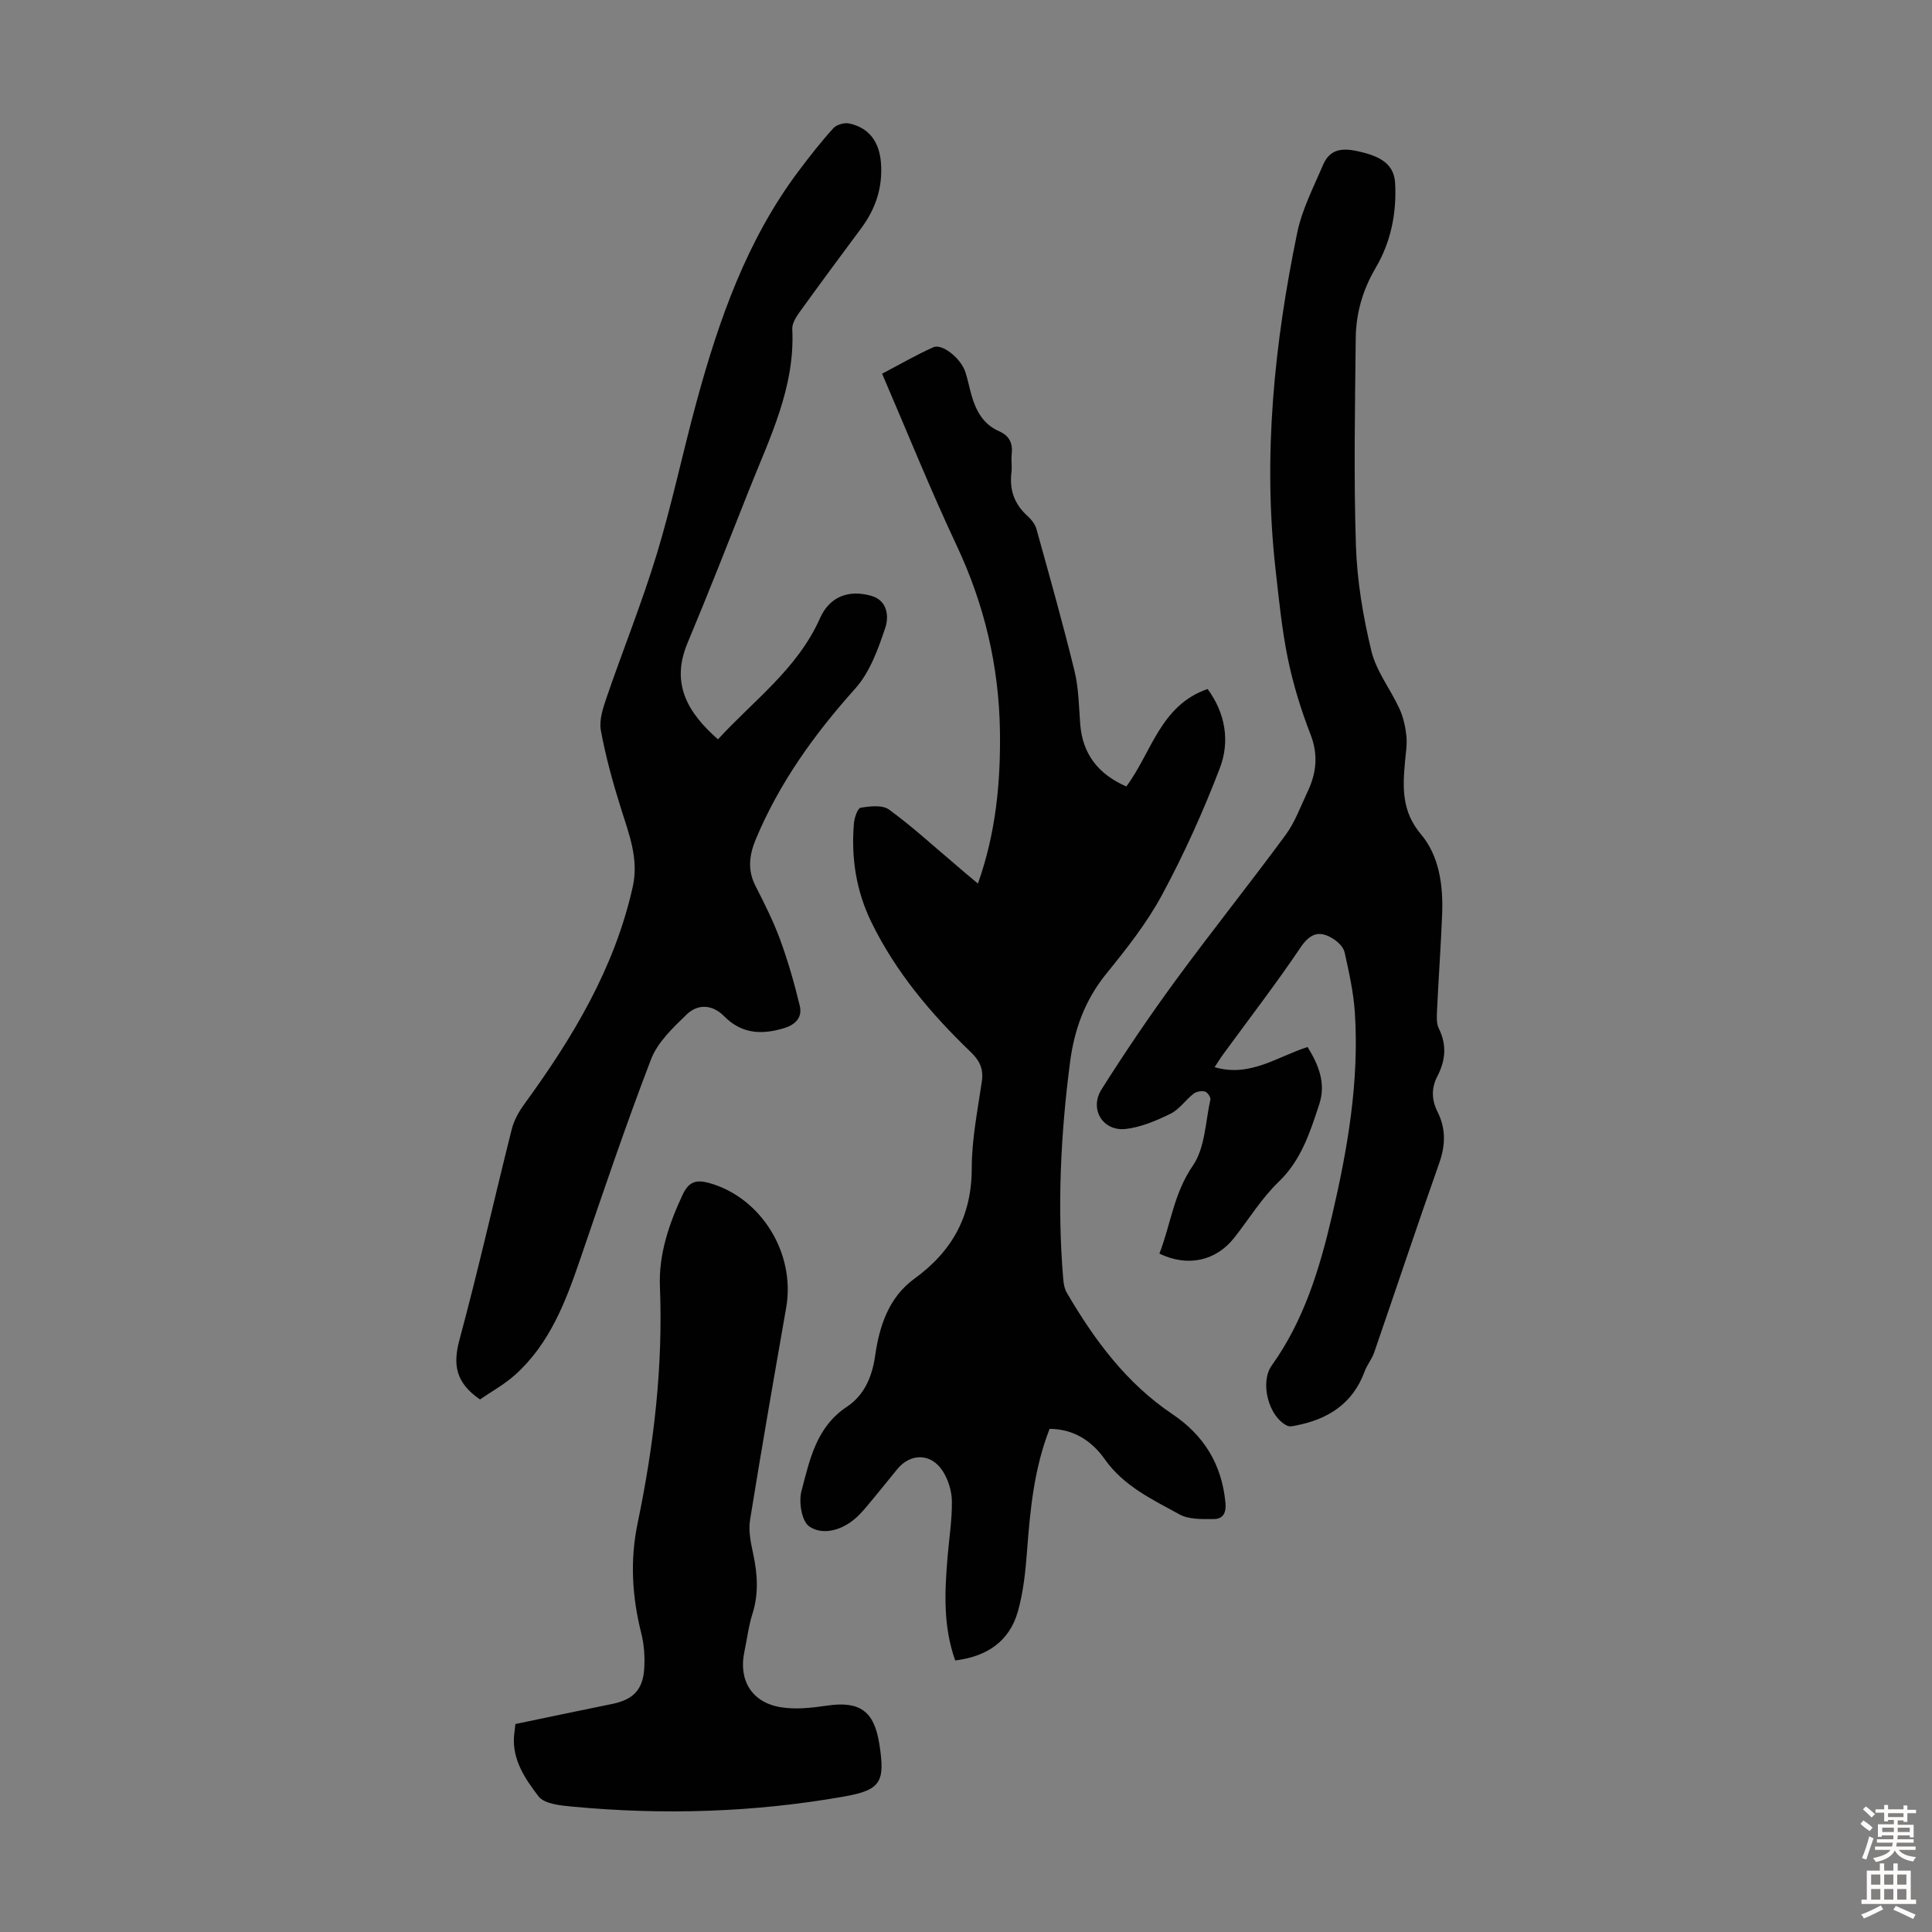
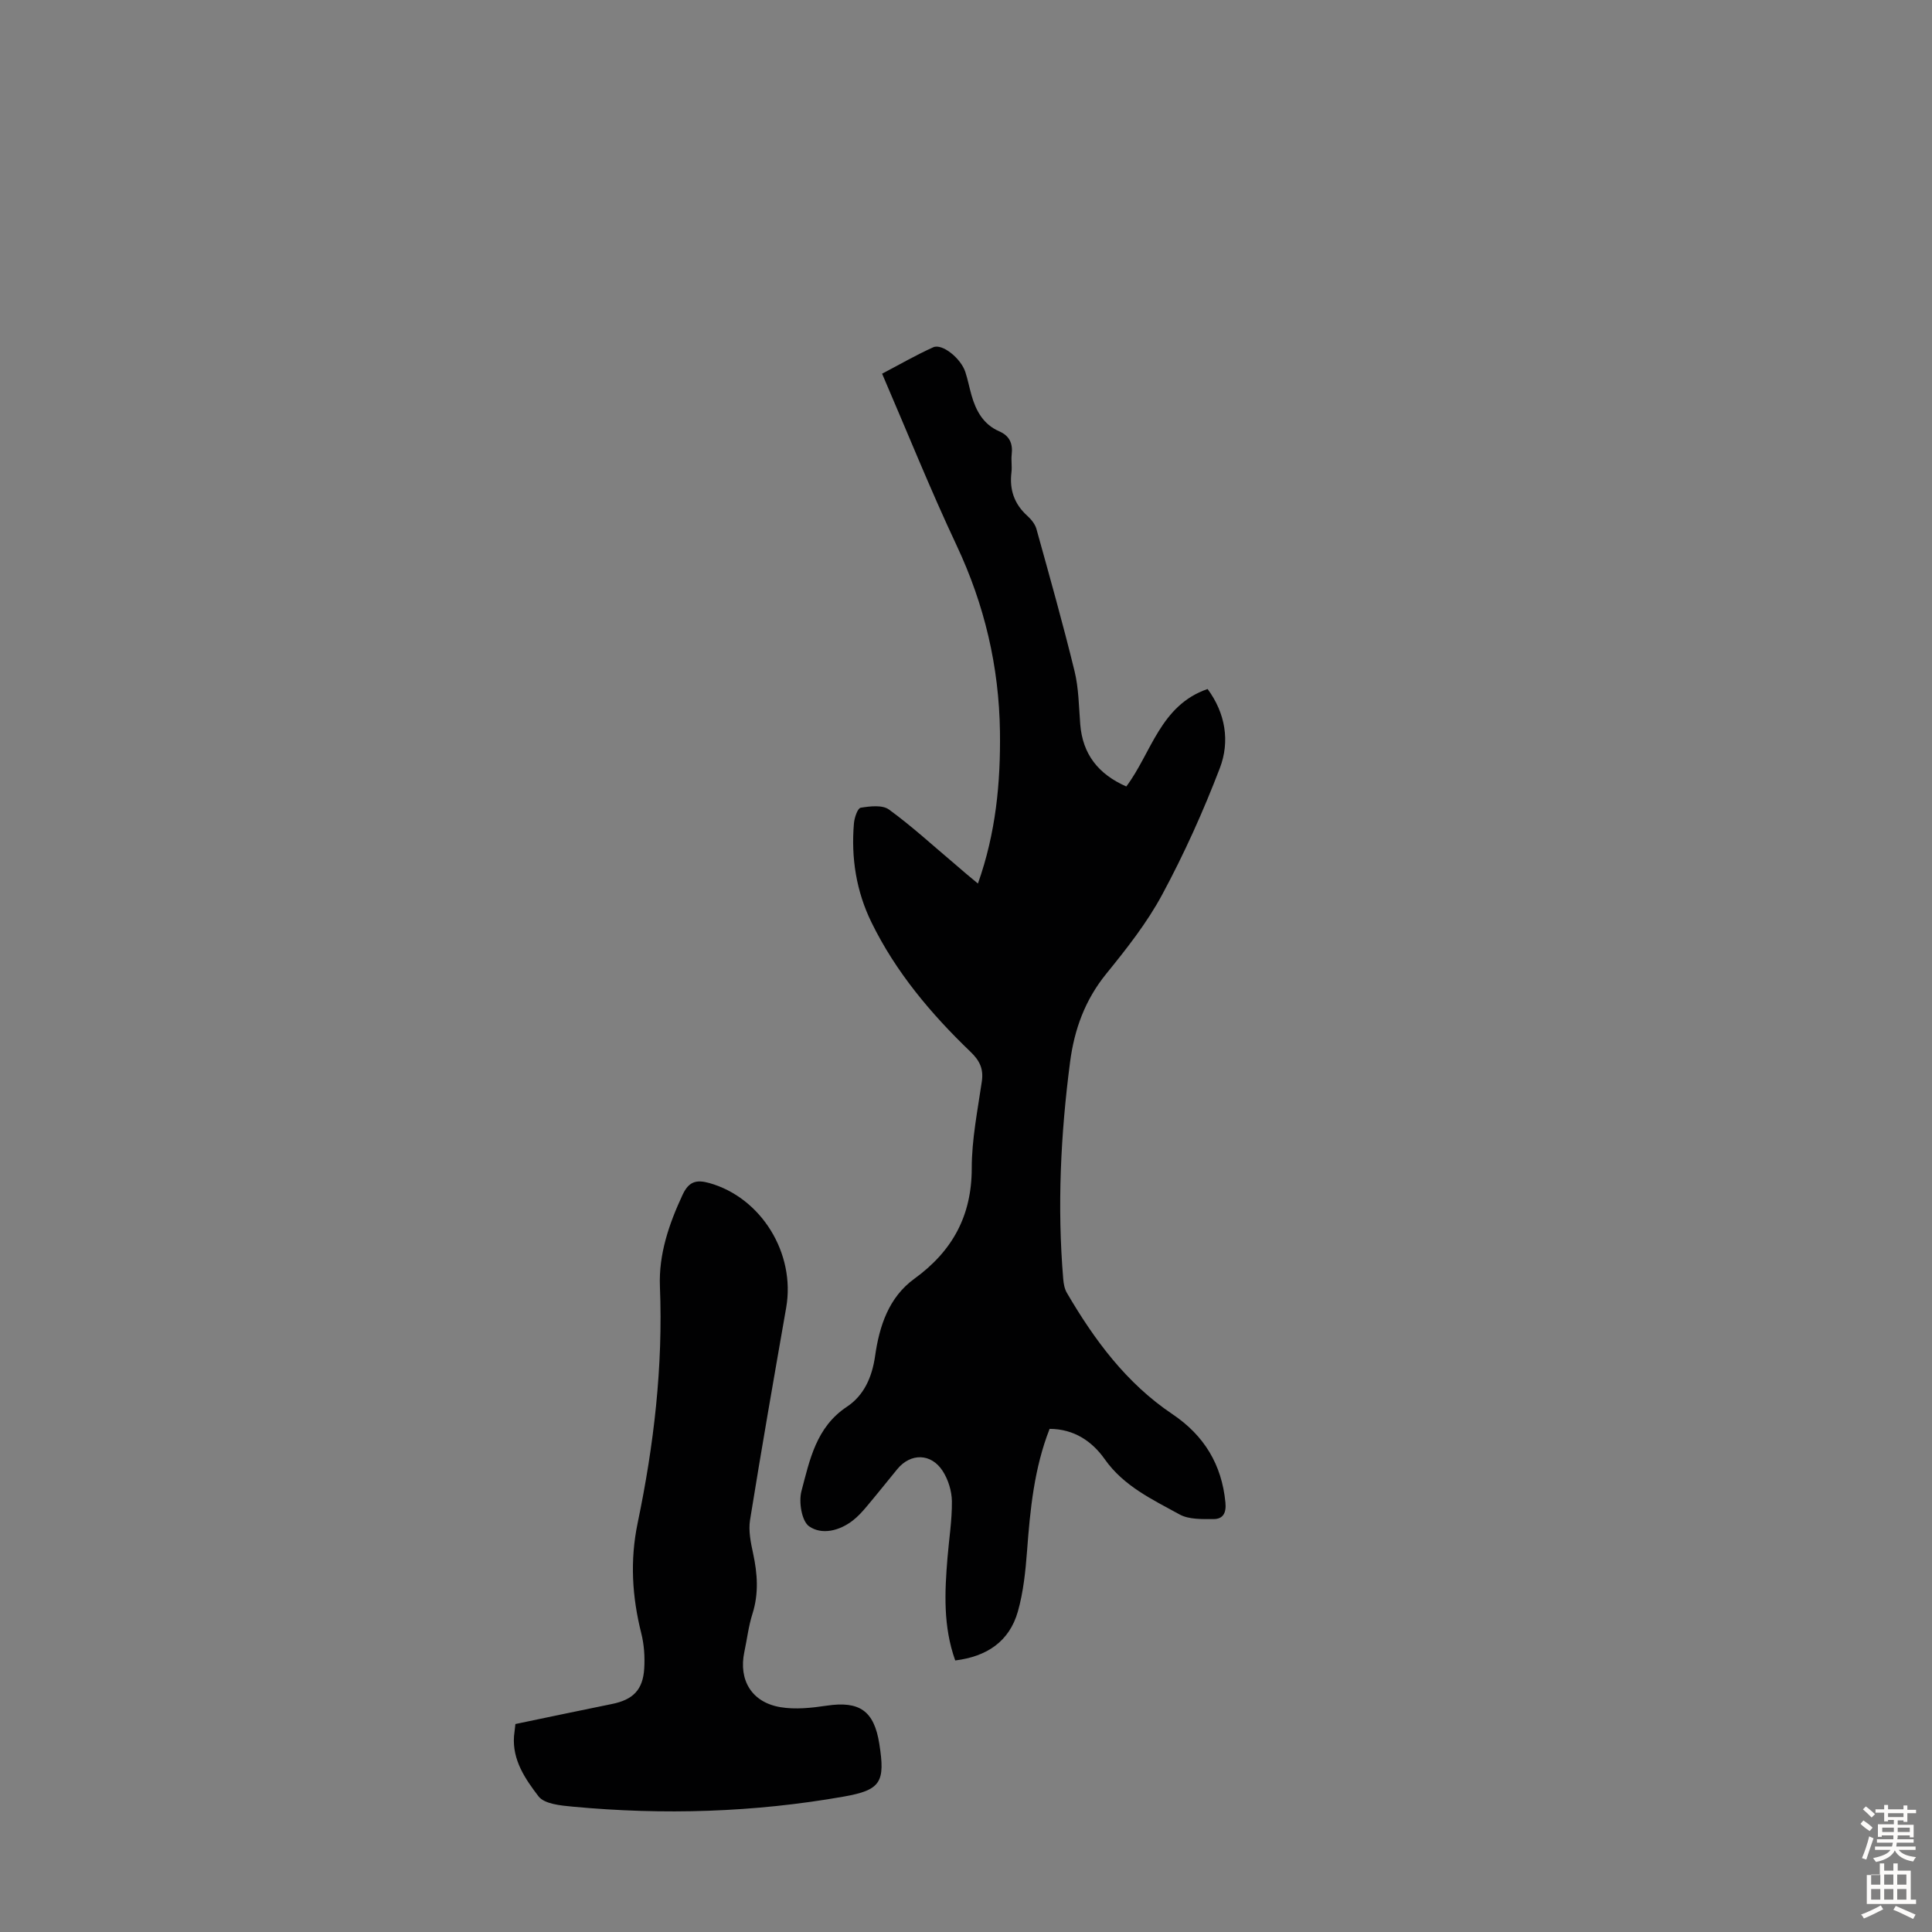
<svg xmlns="http://www.w3.org/2000/svg" enable-background="new 0 0 400 400" viewBox="0 0 400 400">
  <rect x="0" y="0" width="400" height="400" fill="#808080" stroke="none" />
  <g fill="#010102">
    <path d="m202.47 182.93c3.72-10.48 4.7-20.9 4.56-31.46-.19-13.49-3.2-26.27-8.97-38.54-5.42-11.52-10.17-23.35-15.43-35.56 3.54-1.85 6.98-3.85 10.59-5.47 1.85-.83 5.71 2.28 6.64 5.11.52 1.59.83 3.24 1.29 4.85.92 3.23 2.47 6.02 5.71 7.43 2.19.95 2.86 2.56 2.6 4.81-.14 1.22.1 2.48-.05 3.69-.44 3.58.57 6.55 3.28 9 .8.73 1.61 1.71 1.89 2.72 2.72 9.79 5.48 19.57 7.89 29.43.87 3.55.89 7.32 1.18 11 .49 6.21 3.74 10.34 9.54 12.89 5.22-6.96 7.02-16.8 16.83-20.18 3.7 5.02 4.66 10.85 2.52 16.42-3.42 8.92-7.37 17.7-11.9 26.11-3.15 5.87-7.38 11.23-11.6 16.43-4.41 5.43-6.62 11.54-7.5 18.32-1.94 14.91-2.67 29.86-1.41 44.87.08.98.27 2.05.76 2.88 5.69 9.74 12.32 18.71 21.84 25.1 6.56 4.41 10.22 10.41 10.98 18.29.21 2.12-.45 3.44-2.46 3.44-2.37 0-5.1.11-7.05-.97-5.62-3.1-11.52-5.82-15.47-11.42-2.61-3.7-6.34-6.27-11.42-6.29-3.2 8.16-4.03 16.69-4.67 25.28-.32 4.21-.76 8.5-1.9 12.53-1.77 6.23-6.44 9.33-12.97 10.14-2.52-7.04-2.19-14.15-1.6-21.28.32-3.9.95-7.79.91-11.69-.03-2.11-.76-4.48-1.91-6.26-2.41-3.72-6.64-3.73-9.39-.39-2.13 2.6-4.22 5.22-6.38 7.79-.86 1.02-1.78 2.04-2.83 2.85-2.78 2.16-6.43 3.04-9.05 1.21-1.54-1.08-2.18-5.04-1.59-7.28 1.71-6.47 3.04-13.25 9.4-17.47 3.55-2.35 5.22-6.12 5.85-10.52.88-6.16 2.8-12.13 8.14-16 7.84-5.69 11.87-12.99 11.87-22.87 0-6 1.22-12.01 2.09-17.98.38-2.61-.46-4.31-2.33-6.11-8.19-7.86-15.47-16.5-20.5-26.77-3.17-6.46-4.27-13.4-3.65-20.56.1-1.16.76-3.12 1.4-3.22 1.92-.31 4.49-.62 5.86.38 4.78 3.48 9.16 7.52 13.7 11.34 1.43 1.26 2.89 2.47 4.71 3.98z" />
-     <path d="m251.47 220.95c7.34 2.15 12.97-2.18 19.25-4.18 2.33 3.77 3.83 7.56 2.42 11.85-1.91 5.81-3.72 11.57-8.43 16.09-3.51 3.37-6.12 7.68-9.16 11.54-3.82 4.84-9.64 6.12-15.51 3.3 2.34-6.02 2.98-12.5 6.93-18.22 2.53-3.67 2.6-9.06 3.63-13.7.1-.47-.63-1.51-1.13-1.64-.72-.18-1.77 0-2.35.45-1.67 1.3-2.95 3.25-4.78 4.15-2.92 1.43-6.1 2.79-9.28 3.15-4.73.53-7.58-4.12-4.99-8.21 4.83-7.64 9.91-15.14 15.25-22.44 7.46-10.18 15.36-20.05 22.84-30.21 1.96-2.66 3.11-5.92 4.55-8.94 1.84-3.86 2.26-7.65.62-11.89-1.98-5.08-3.6-10.38-4.7-15.72-1.25-6.09-1.85-12.32-2.55-18.51-2.63-23.48-.25-46.68 4.5-69.66 1-4.83 3.38-9.4 5.33-14 1.66-3.92 4.94-3.44 8.26-2.6 4.39 1.11 6.49 2.94 6.68 6.42.33 6.17-.91 12.17-4 17.42-2.73 4.63-4.1 9.44-4.16 14.62-.15 14.32-.43 28.66.04 42.96.24 7.31 1.48 14.68 3.2 21.8 1.01 4.2 3.96 7.91 5.81 11.95.8 1.74 1.24 3.73 1.44 5.65.18 1.75-.13 3.57-.29 5.35-.49 5.34-.69 10.26 3.3 14.99 3.8 4.51 4.62 10.59 4.39 16.54-.26 6.59-.74 13.18-1.05 19.77-.06 1.31-.18 2.82.37 3.92 1.69 3.42 1.37 6.65-.31 9.88-1.29 2.48-1.19 4.91.04 7.37 1.74 3.48 1.66 6.89.35 10.6-4.61 13.04-8.97 26.17-13.48 39.24-.47 1.36-1.46 2.53-1.96 3.88-2.43 6.65-7.52 9.9-14.15 11.2-.61.12-1.36.31-1.86.07-3.92-1.85-5.72-9-3.24-12.47 6.65-9.28 9.91-19.96 12.46-30.88 3.24-13.86 5.68-27.86 4.76-42.18-.27-4.2-1.22-8.39-2.13-12.51-.24-1.07-1.38-2.17-2.39-2.8-2.78-1.75-4.72-1.16-6.73 1.82-5.06 7.51-10.6 14.69-15.94 22.01-.64.85-1.19 1.77-1.85 2.77z" />
-     <path d="m99.38 289.74c-5.13-3.51-5.61-7.3-4.25-12.36 3.9-14.45 7.17-29.06 10.82-43.58.47-1.86 1.49-3.68 2.63-5.24 10-13.73 18.66-28.09 22.42-44.95 1.3-5.82-.79-10.97-2.46-16.31-1.66-5.28-3.14-10.65-4.14-16.08-.39-2.14.45-4.65 1.2-6.84 3.41-9.93 7.35-19.69 10.4-29.73 3.14-10.35 5.35-20.97 8.2-31.42 4.63-17 10.41-33.53 21.16-47.84 2.28-3.04 4.63-6.04 7.18-8.85.68-.75 2.3-1.2 3.32-.97 4.05.89 6.21 3.76 6.54 8.21.37 5.02-1.11 9.47-4.1 13.48-4.27 5.74-8.53 11.5-12.71 17.3-.75 1.04-1.62 2.4-1.56 3.57.61 12.1-4.7 22.58-8.96 33.34-4.19 10.58-8.34 21.18-12.73 31.67-3.51 8.38 0 14.39 6.31 19.93 7.35-8.03 16.46-14.58 21.12-25.07 1.98-4.46 5.88-5.97 10.59-4.65 3.44.96 3.68 4.35 2.95 6.55-1.48 4.45-3.2 9.26-6.24 12.66-8.45 9.42-15.69 19.48-20.58 31.17-1.33 3.18-1.78 6.34-.1 9.64 1.86 3.65 3.72 7.34 5.13 11.18 1.63 4.46 2.95 9.05 4.06 13.67.57 2.35-.78 3.89-3.23 4.64-4.62 1.41-8.8 1.22-12.4-2.44-2.45-2.49-5.46-2.63-7.8-.37-2.83 2.74-6.01 5.74-7.36 9.27-5.28 13.74-9.98 27.7-14.75 41.63-2.99 8.74-6.29 17.28-13.34 23.65-2.3 2.07-5.06 3.57-7.32 5.14z" />
    <path d="m106.71 356.94c6.71-1.4 13.36-2.8 20.01-4.15 4.33-.88 6.39-2.91 6.66-7.34.15-2.42-.02-4.95-.61-7.29-1.9-7.58-2.37-15.05-.75-22.84 3.36-16.12 5.27-32.4 4.61-48.95-.27-6.69 1.87-12.95 4.7-19.02 1.28-2.74 2.84-3.16 5.51-2.42 10.76 3.01 17.9 14.55 15.93 25.81-2.56 14.64-5.12 29.28-7.48 43.95-.36 2.22.14 4.66.63 6.92.91 4.22 1.2 8.33-.14 12.54-.81 2.54-1.11 5.24-1.67 7.86-1.23 5.83 1.52 10.44 7.46 11.44 3.1.52 6.43.16 9.59-.31 6.78-1.01 9.81 1.05 10.89 7.89 1.25 7.91.37 9.57-7.34 10.93-18.59 3.28-37.33 3.85-56.13 2.09-2.47-.23-5.86-.54-7.09-2.14-2.7-3.54-5.44-7.48-5.07-12.45.09-.77.19-1.54.29-2.52z" />
  </g>
  <path d="m385.2 377.6.6-.7c.6.4 1.3.9 1.9 1.5l-.6.7c-.8-.5-1.4-1-1.9-1.5zm.3 7.1c.6-1.4 1.1-2.9 1.5-4.5.3.1.6.3.9.4-.5 1.4-1 2.9-1.5 4.4zm.2-10.1.6-.6c.7.5 1.3 1.1 1.9 1.6l-.7.7c-.6-.6-1.2-1.2-1.8-1.7zm8.4-.8h.8v.9h1.8v.7h-1.8v1.8h-.8v-.3h-1.2v.9h3.3v2.6h-.8v-.4h-2.5c0 .3 0 .6-.1.8h3.4v.7h-3.5c0 .3-.1.6-.1.8h4v.7h-3.5c.7.9 1.9 1.3 3.6 1.5-.2.2-.4.5-.6.9-1.9-.3-3.2-1.1-3.8-2.3-.5 1.1-1.8 2-3.9 2.4-.2-.3-.4-.5-.6-.8 1.9-.4 3.1-.9 3.6-1.7h-3.2v-.7h3.5c.1-.2.1-.5.2-.8h-3.3v-.7h3.4c0-.2 0-.5 0-.8h-2.4v.3h-.8v-2.6h3.3v-.9h-1.2v.3h-.8v-1.8h-1.8v-.7h1.8v-.9h.8v.9h3.2zm-4.4 5.5h2.4c0-.3 0-.6 0-.9h-2.4zm1.2-3.1h3.2v-.8h-3.2zm4.4 2.2h-2.4v.9h2.5v-.9z" fill="#fcfbfa" />
-   <path d="m389.2 385.8h.9v1.5h1.9v-1.5h.9v1.5h2.7v6h1.1v.9h-11.3v-.9h1.1v-6h2.7zm.2 8.7.5.8c-1.2.6-2.5 1.3-4 1.9-.2-.3-.3-.6-.6-.8 1.6-.6 3-1.3 4.1-1.9zm-2-4.3h1.9v-2.1h-1.9zm0 3.1h1.9v-2.2h-1.9zm2.7-3.1h1.9v-2.1h-1.9zm0 3.1h1.9v-2.2h-1.9zm2.4 1.3c1.4.6 2.7 1.2 4.1 1.8l-.5.9c-1.5-.7-2.8-1.4-4.1-1.9zm2.2-6.5h-1.9v2.1h1.9zm-1.9 5.2h1.9v-2.2h-1.9z" fill="#fcfbfa" />
+   <path d="m389.2 385.8h.9v1.5h1.9v-1.5h.9v1.5h2.7v6h1.1v.9h-11.3h1.1v-6h2.7zm.2 8.7.5.8c-1.2.6-2.5 1.3-4 1.9-.2-.3-.3-.6-.6-.8 1.6-.6 3-1.3 4.1-1.9zm-2-4.3h1.9v-2.1h-1.9zm0 3.1h1.9v-2.2h-1.9zm2.7-3.1h1.9v-2.1h-1.9zm0 3.1h1.9v-2.2h-1.9zm2.4 1.3c1.4.6 2.7 1.2 4.1 1.8l-.5.9c-1.5-.7-2.8-1.4-4.1-1.9zm2.2-6.5h-1.9v2.1h1.9zm-1.9 5.2h1.9v-2.2h-1.9z" fill="#fcfbfa" />
</svg>